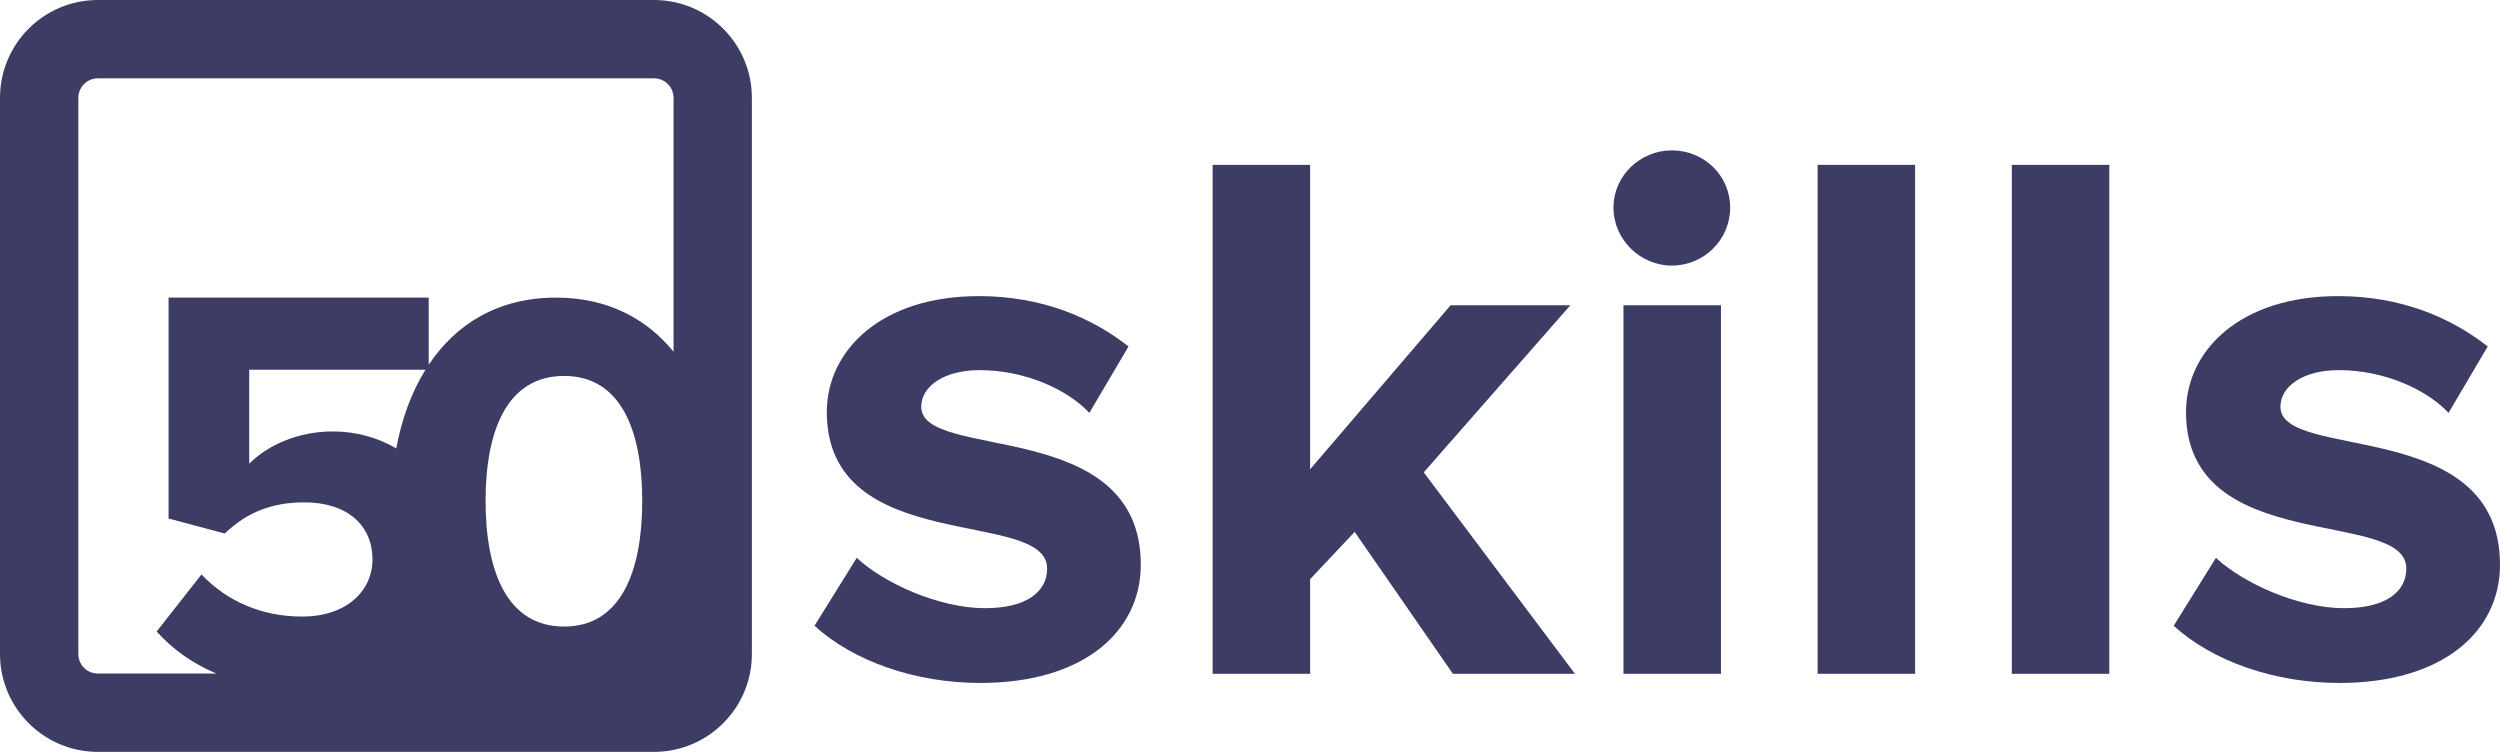
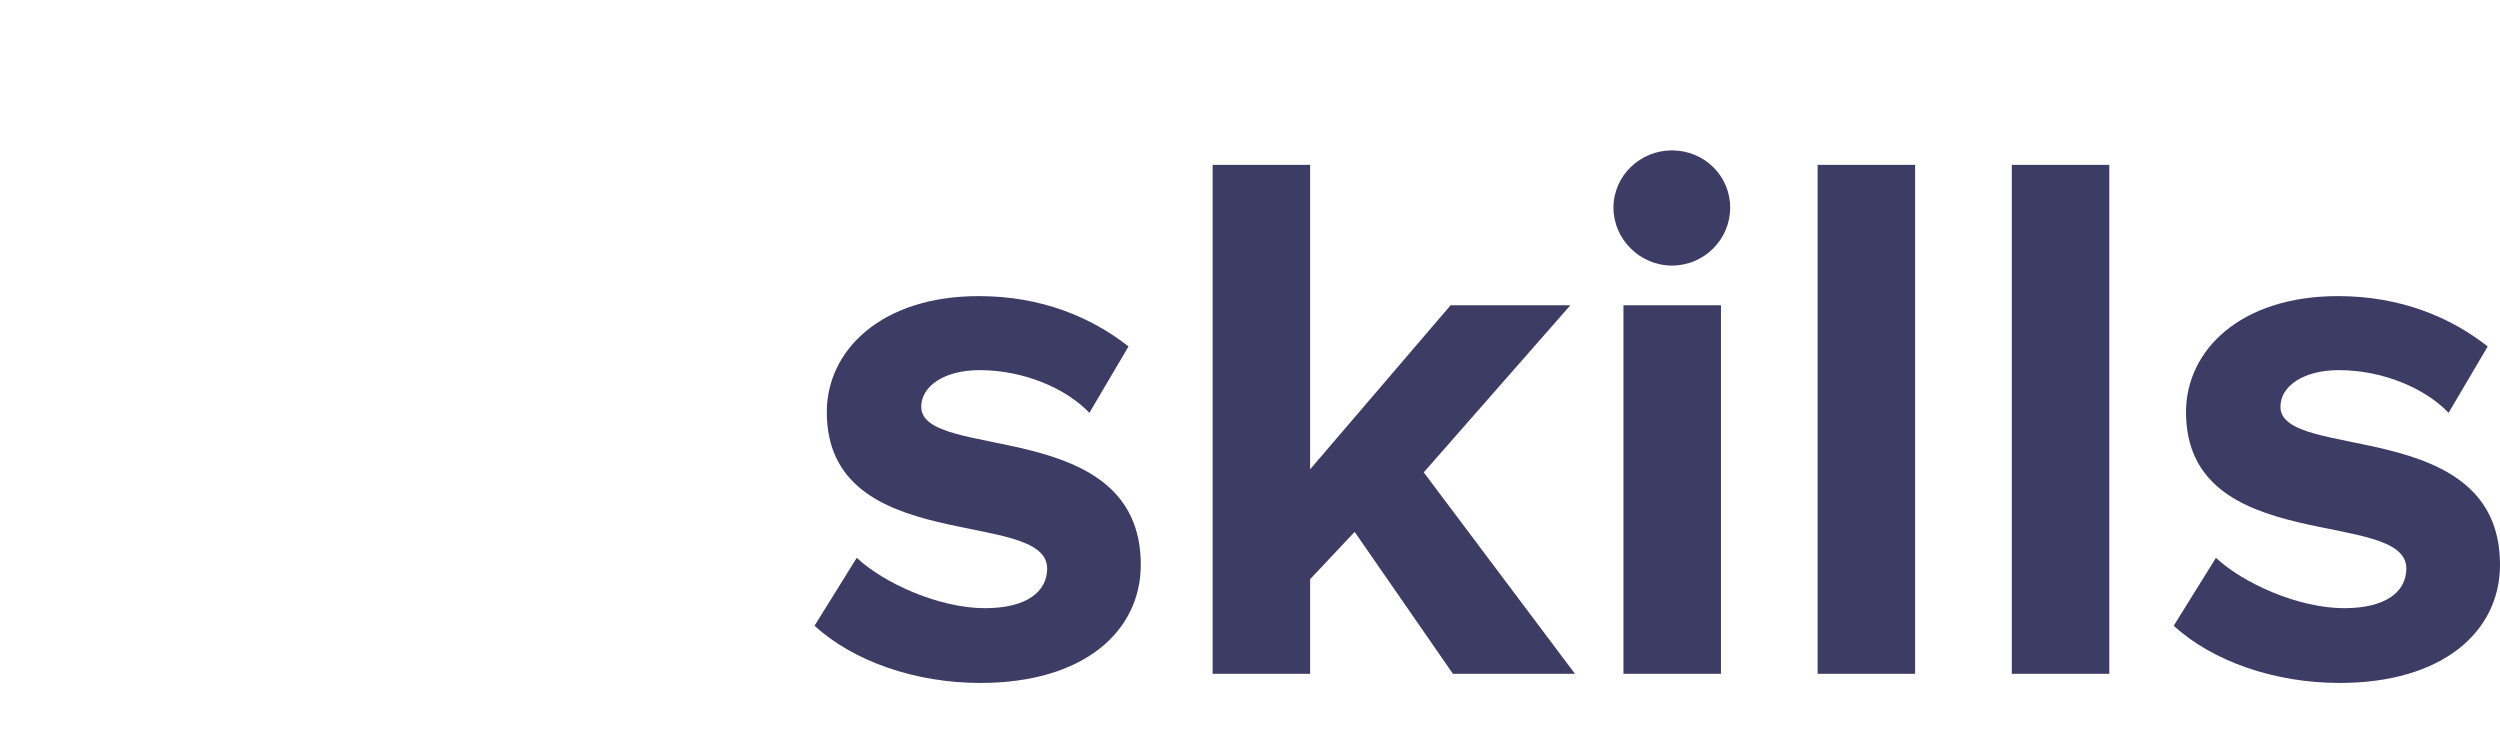
<svg xmlns="http://www.w3.org/2000/svg" width="133" height="40" viewBox="0 0 133 40" fill="none">
-   <path fill-rule="evenodd" clip-rule="evenodd" d="M5.208 4.167H34.792C35.367 4.167 35.833 4.633 35.833 5.208V18.71C34.403 16.965 32.338 15.833 29.583 15.833C26.462 15.833 24.234 17.27 22.807 19.404V15.833H8.968V27.585L11.959 28.382C13.168 27.216 14.528 26.726 16.19 26.726C18.486 26.726 19.816 27.953 19.816 29.763C19.816 31.42 18.456 32.801 16.069 32.801C13.954 32.801 12.08 32.003 10.72 30.561L8.333 33.598C9.188 34.542 10.243 35.304 11.517 35.833H5.208C4.633 35.833 4.167 35.367 4.167 34.792V5.208C4.167 4.633 4.633 4.167 5.208 4.167ZM0 5.208C0 2.332 2.332 0 5.208 0H34.792C37.668 0 40 2.332 40 5.208V34.792C40 37.668 37.668 40 34.792 40H5.208C2.332 40 0 37.668 0 34.792V5.208ZM17.7 22.952C18.913 22.952 20.081 23.265 21.082 23.856C21.359 22.337 21.872 20.898 22.636 19.669H13.259V24.67C14.226 23.688 15.857 22.952 17.7 22.952ZM34.167 26.651C34.167 30.404 33.026 33.333 30.016 33.333C26.974 33.333 25.833 30.404 25.833 26.651C25.833 22.899 26.974 20 30.016 20C33.026 20 34.167 22.899 34.167 26.651Z" fill="#3C3C64" />
  <path d="M52.155 36.333C57.627 36.333 60.69 33.614 60.69 30.041C60.69 22.126 49.01 24.562 49.01 21.639C49.01 20.543 50.235 19.691 52.114 19.691C54.523 19.691 56.77 20.705 57.954 21.964L60.037 18.432C58.077 16.89 55.422 15.753 52.073 15.753C46.886 15.753 43.986 18.635 43.986 21.923C43.986 29.636 55.708 26.997 55.708 30.244C55.708 31.462 54.646 32.355 52.4 32.355C49.949 32.355 47.009 31.016 45.579 29.676L43.333 33.289C45.416 35.197 48.724 36.333 52.155 36.333Z" fill="#3C3C64" />
  <path d="M83.788 35.846L75.743 25.13L83.543 16.24H77.172L69.698 24.968V8.771H64.512V35.846H69.698V30.813L72.067 28.296L77.295 35.846H83.788Z" fill="#3C3C64" />
  <path d="M88.941 14.129C90.656 14.129 92.045 12.749 92.045 11.044C92.045 9.34 90.656 8 88.941 8C87.266 8 85.837 9.34 85.837 11.044C85.837 12.749 87.266 14.129 88.941 14.129ZM91.555 35.846V16.24H86.368V35.846H91.555Z" fill="#3C3C64" />
  <path d="M101.885 35.846V8.771H96.698V35.846H101.885Z" fill="#3C3C64" />
  <path d="M112.214 35.846V8.771H107.028V35.846H112.214Z" fill="#3C3C64" />
  <path d="M124.464 36.333C129.937 36.333 133 33.614 133 30.041C133 22.126 121.319 24.562 121.319 21.639C121.319 20.543 122.544 19.691 124.423 19.691C126.833 19.691 129.079 20.705 130.263 21.964L132.346 18.432C130.386 16.89 127.731 15.753 124.382 15.753C119.195 15.753 116.296 18.635 116.296 21.923C116.296 29.636 128.017 26.997 128.017 30.244C128.017 31.462 126.955 32.355 124.709 32.355C122.258 32.355 119.318 31.016 117.889 29.676L115.642 33.289C117.725 35.197 121.033 36.333 124.464 36.333Z" fill="#3C3C64" />
</svg>